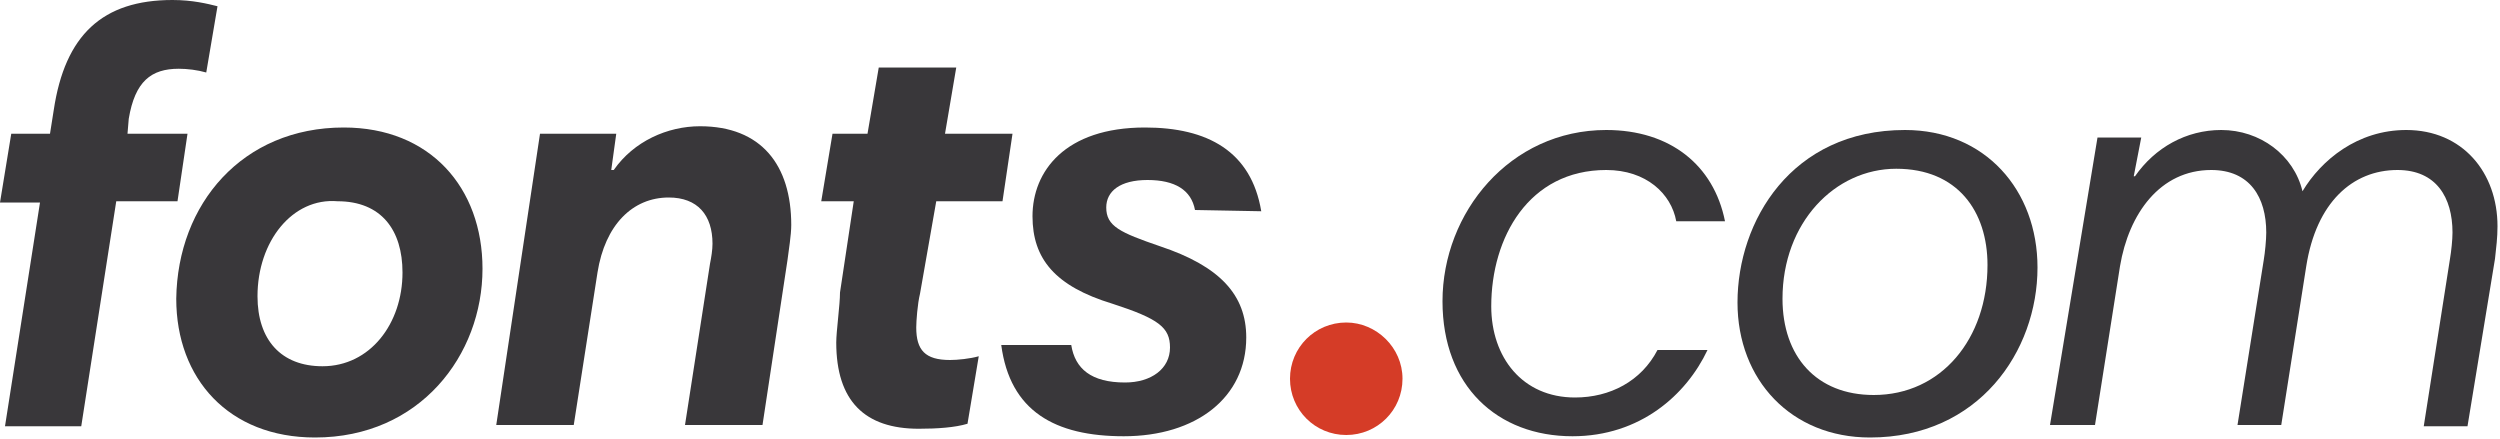
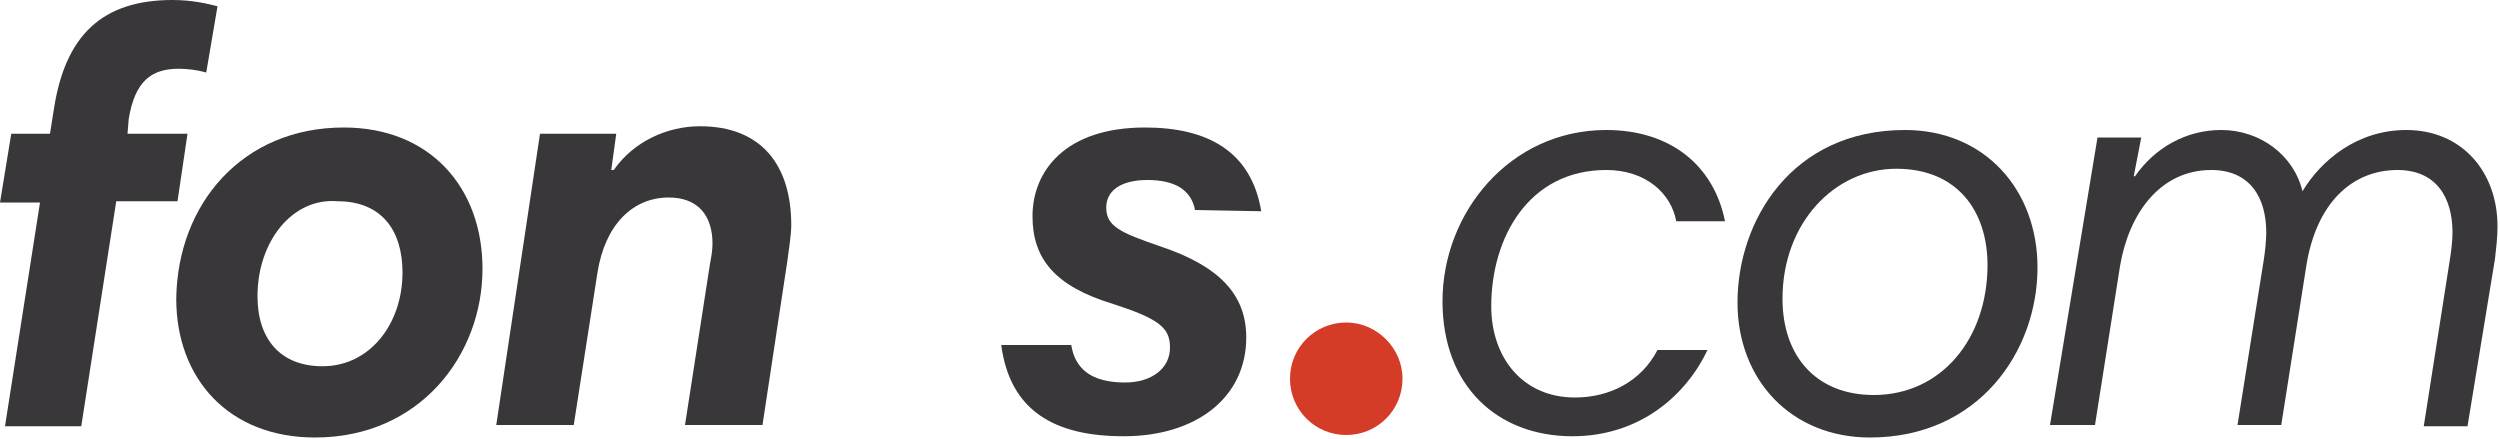
<svg xmlns="http://www.w3.org/2000/svg" version="1.1" id="Layer_1" x="0px" y="0px" viewBox="0 0 200 35.1" style="enable-background:new 0 0 200 35.1;" xml:space="preserve">
  <style type="text/css">
	.st0{fill:#39373a;}
	.st1{fill:#D53C27;}
</style>
  <g>
    <path class="st0" d="M0.9,10.7H4l0.3-1.9C5.2,2.8,8.2,0,13.8,0c1.6,0,2.8,0.3,3.6,0.5l-0.9,5.3c-0.7-0.2-1.5-0.3-2.2-0.3   c-2.2,0-3.5,1-4,4l-0.1,1.2H15l-0.8,5.4H9.3l-2.8,18H0.4l2.8-17.9H0L0.9,10.7z" />
    <path class="st0" d="M27.5,10.2c6.9,0,11.1,4.8,11.1,11.3c0,6.9-5,13.5-13.4,13.5c-6.9,0-11.1-4.7-11.1-11.1   C14.2,16.3,19.4,10.2,27.5,10.2z M20.6,23.7c0,3.5,1.9,5.6,5.2,5.6c3.8,0,6.4-3.4,6.4-7.5c0-3.4-1.7-5.7-5.2-5.7   C23.4,15.8,20.6,19.3,20.6,23.7z" />
    <path class="st0" d="M43.2,10.7h6.1l-0.4,2.9h0.2c1.6-2.3,4.3-3.5,6.9-3.5c4.9,0,7.3,3.1,7.3,7.9c0,0.8-0.2,2-0.3,2.8L61,34h-6.2   l2-12.9c0.1-0.5,0.2-1.1,0.2-1.6c0-2.3-1.2-3.7-3.5-3.7c-2.9,0-5.1,2.2-5.7,6L45.9,34h-6.2L43.2,10.7z" />
-     <path class="st0" d="M66.6,10.7h2.8l0.9-5.3h6.2l-0.9,5.3H81l-0.8,5.4h-5.3l-1.3,7.4c-0.2,0.8-0.3,2.2-0.3,2.7   c0,1.8,0.7,2.6,2.7,2.6c0.6,0,1.6-0.1,2.3-0.3l-0.9,5.4c-1,0.3-2.4,0.4-3.9,0.4c-4.3,0-6.6-2.2-6.6-6.9c0-0.9,0.3-3,0.3-4l1.1-7.3   h-2.6L66.6,10.7z" />
    <path class="st0" d="M95.6,16.8c-0.3-1.6-1.6-2.4-3.8-2.4c-2.2,0-3.3,0.9-3.3,2.2c0,1.5,1.1,2,4.3,3.1c4.8,1.6,6.9,3.9,6.9,7.3   c0,4.8-4,7.9-9.8,7.9c-5.5,0-9.1-2-9.8-7.3h5.6c0.3,1.9,1.6,3,4.3,3c2.1,0,3.6-1.1,3.6-2.8c0-1.6-0.9-2.3-4.6-3.5   c-4.6-1.4-6.4-3.6-6.4-7c0-3.6,2.6-7.1,9-7.1c5,0,8.5,1.9,9.3,6.7L95.6,16.8L95.6,16.8z" />
    <path class="st0" d="M138,17.7h-3.9c-0.4-2.2-2.4-4.1-5.6-4.1c-6.2,0-9.2,5.4-9.2,10.9c0,4.1,2.5,7.3,6.7,7.3   c2.8,0,5.3-1.3,6.6-3.8h4c-1.7,3.6-5.4,6.9-10.8,6.9c-6,0-10.4-4-10.4-10.8c0-7.1,5.4-13.7,13.1-13.7   C133.6,10.4,137.1,13.2,138,17.7z" />
    <path class="st0" d="M152.4,10.4c6.4,0,10.6,4.8,10.6,11c0,6.7-4.7,13.6-13.4,13.6c-6.3,0-10.6-4.6-10.6-10.8   C139,17.7,143.3,10.4,152.4,10.4z M142.6,23.9c0,4.6,2.7,7.7,7.3,7.7c5.4,0,9.1-4.5,9.1-10.4c0-4.3-2.4-7.7-7.3-7.7   S142.6,17.8,142.6,23.9z" />
    <path class="st0" d="M167.8,11h3.5l-0.6,3.1h0.1c1.6-2.3,4.1-3.7,6.9-3.7c3.1,0,5.8,2,6.5,4.9c1.5-2.5,4.4-4.9,8.3-4.9   c4.5,0,7.3,3.4,7.3,7.7c0,0.9-0.1,1.7-0.2,2.6l-2.2,13.4h-3.5l2.1-13.4c0.1-0.6,0.2-1.5,0.2-2.1c0-2.8-1.3-5-4.4-5   c-3.6,0-6.5,2.6-7.3,7.7l-2,12.7H179l2.1-13.2c0.1-0.6,0.2-1.6,0.2-2.2c0-2.8-1.3-5-4.4-5c-4.1,0-6.6,3.5-7.3,7.7l-2,12.7H164   L167.8,11z" />
    <path class="st1" d="M112.2,30.3c0,2.5-2,4.5-4.5,4.5s-4.5-2-4.5-4.5s2-4.5,4.5-4.5C110.1,25.8,112.2,27.8,112.2,30.3z" />
  </g>
</svg>